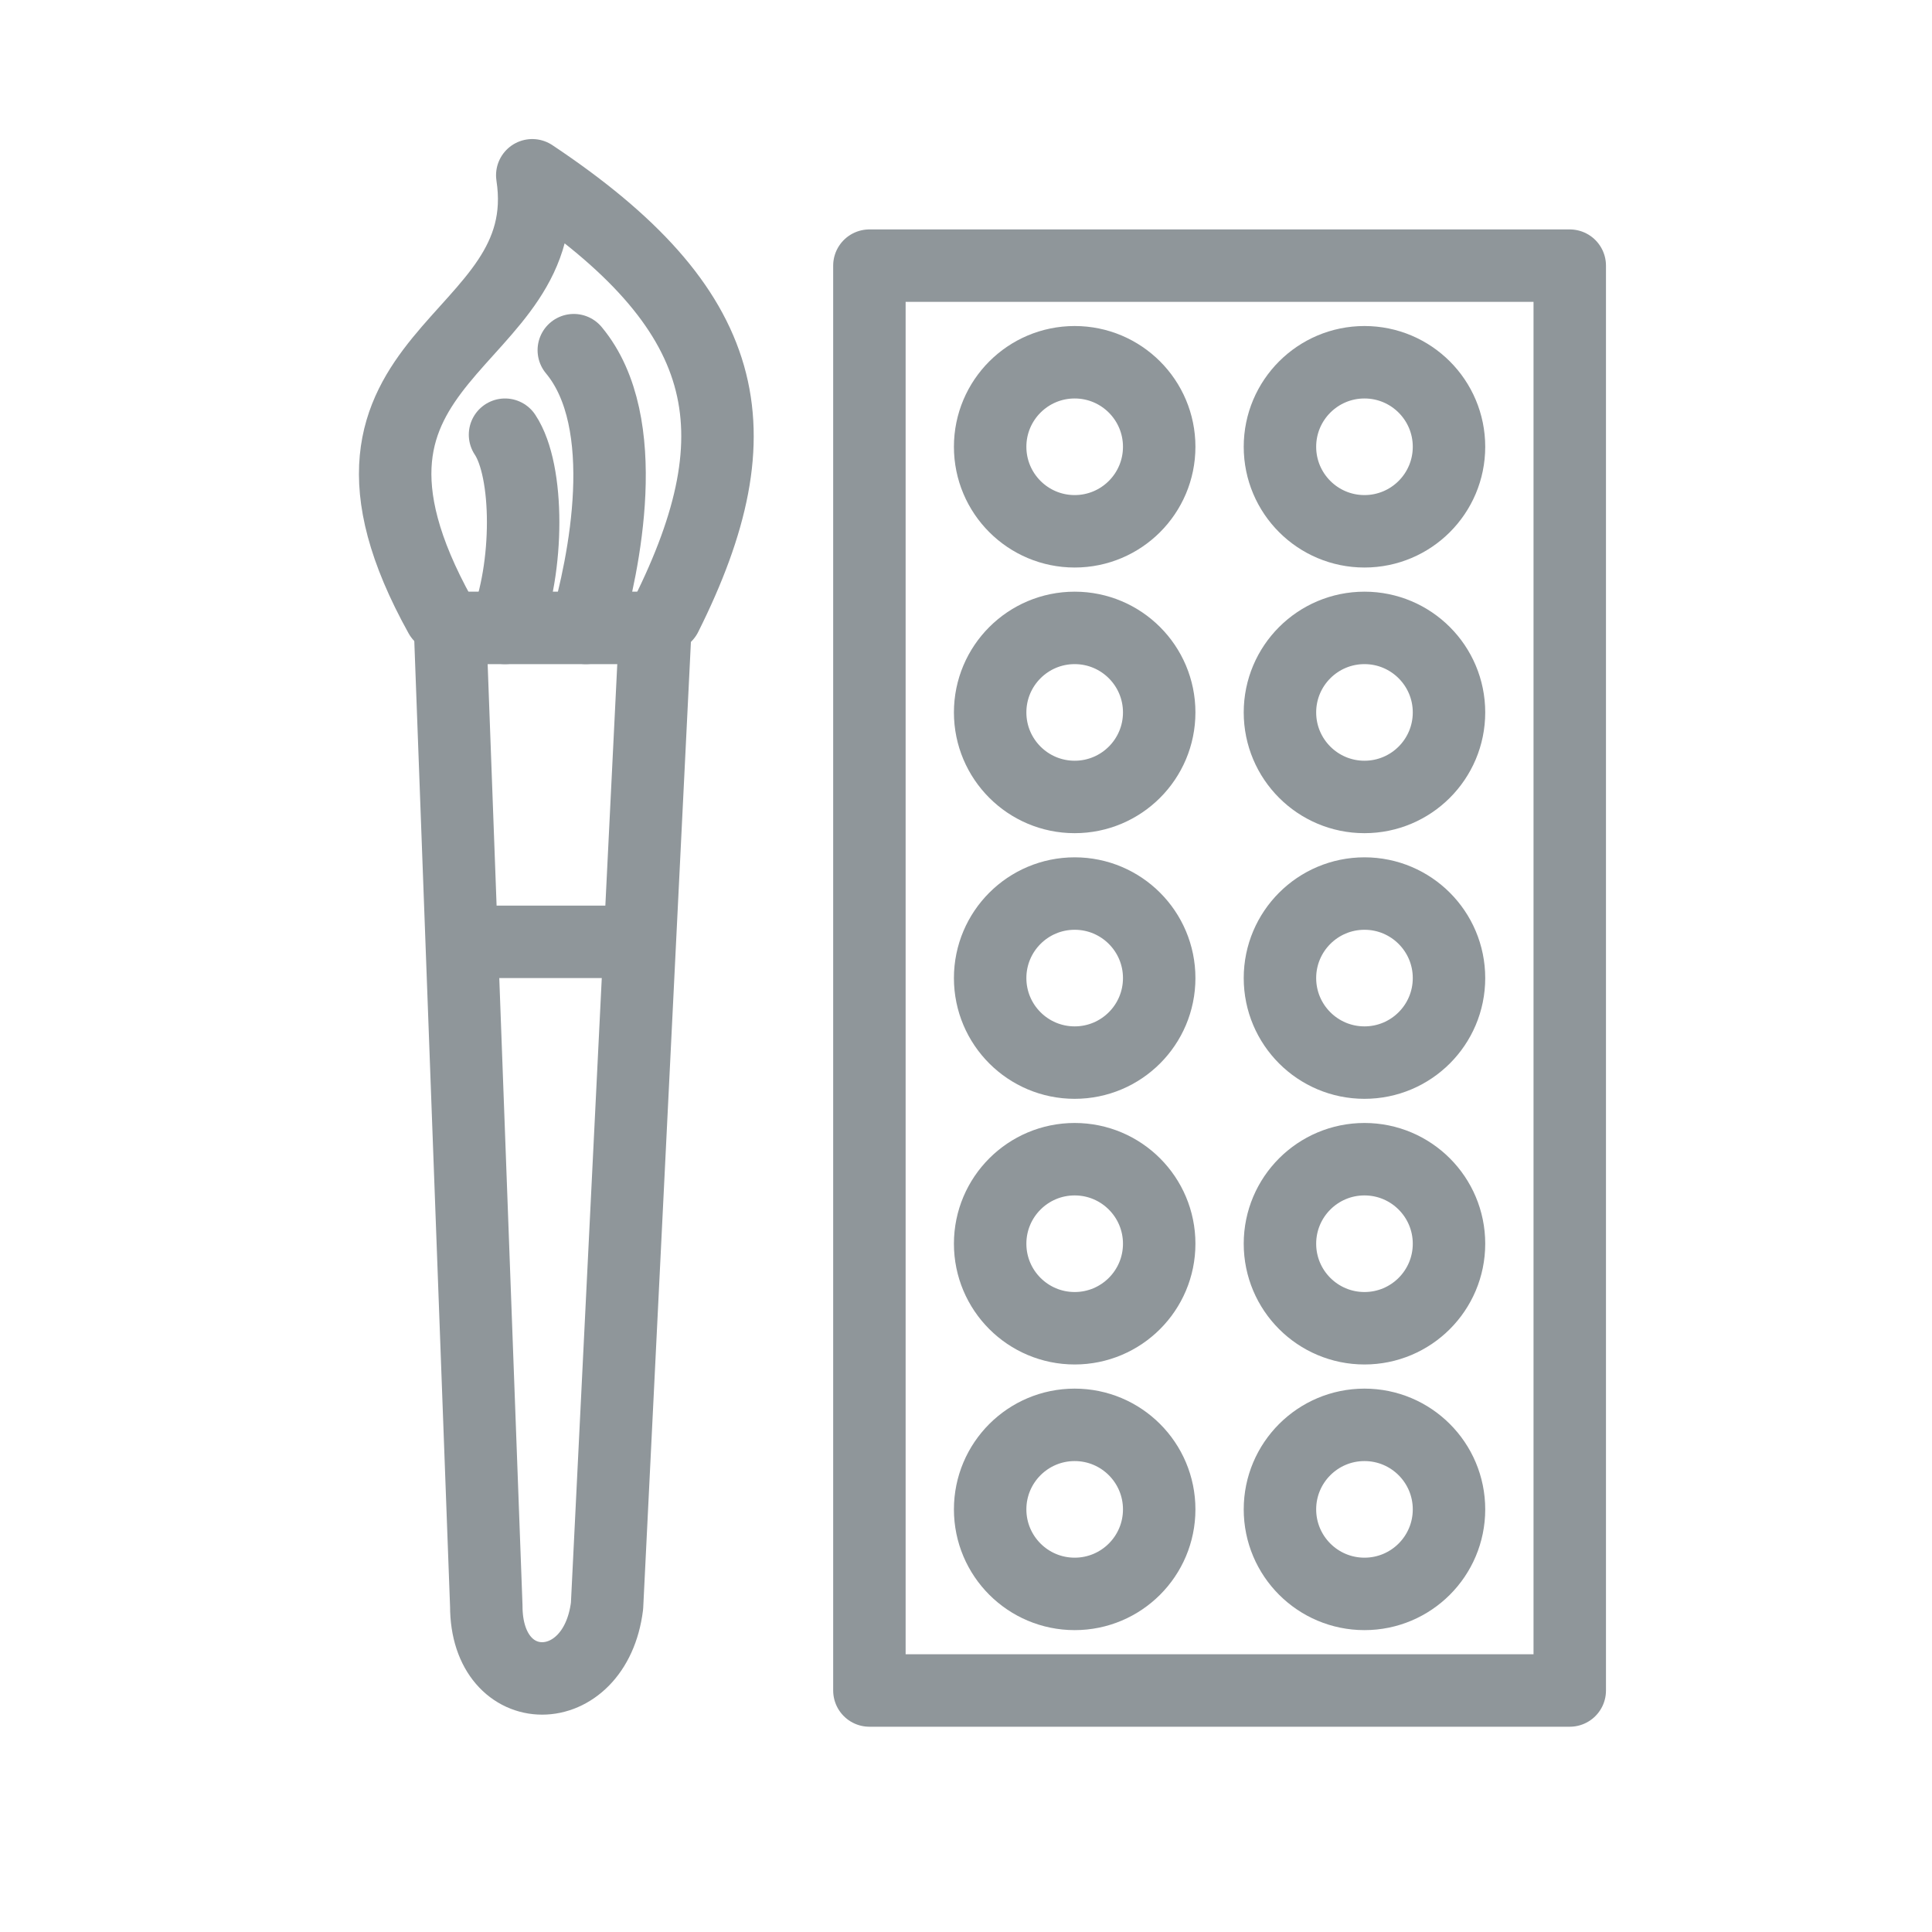
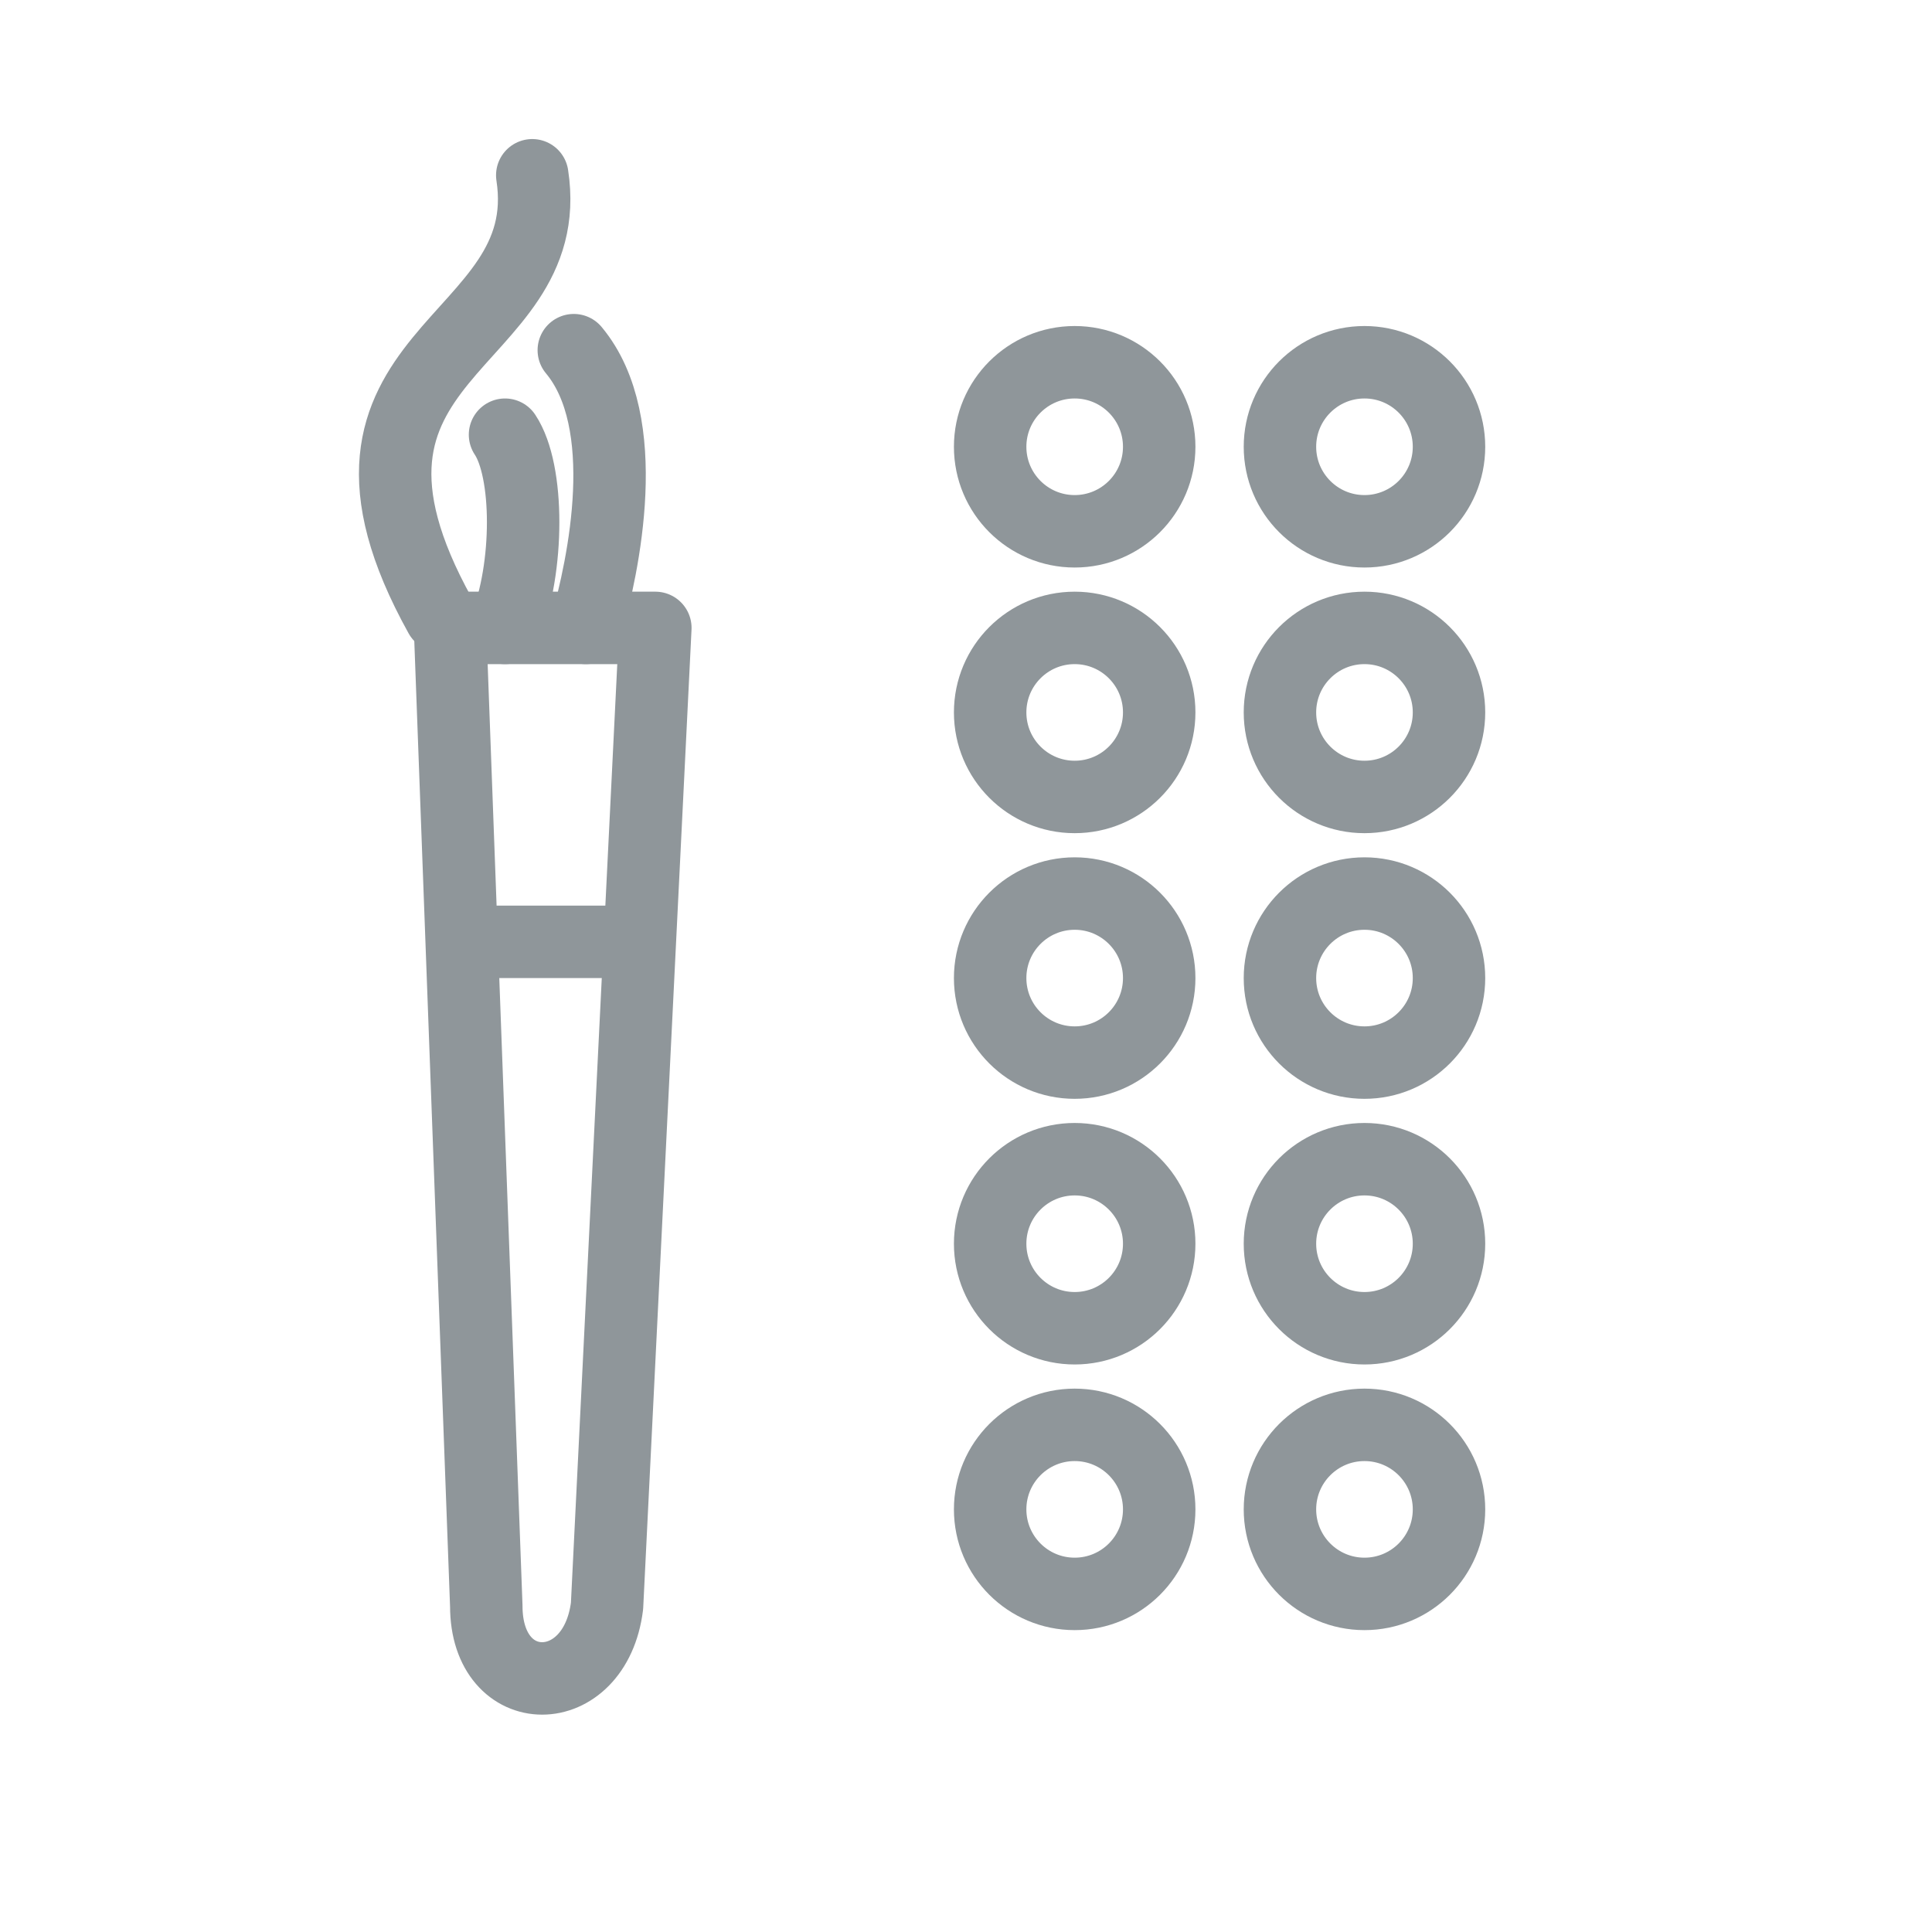
<svg xmlns="http://www.w3.org/2000/svg" width="40" height="40" viewBox="0 0 40 40" fill="none">
  <path d="M10.068 33.25L9.318 13H13.568L12.568 33.25C12.318 35.25 10.068 35.25 10.068 33.25Z" stroke="#8f969a" stroke-width="1.5" stroke-linejoin="round" />
  <path d="M9.568 19.5H13.068" stroke="#8f969a" stroke-width="1.5" stroke-linecap="round" />
  <path d="M10.456 9C10.956 9.75 10.956 11.75 10.456 13" stroke="#8f969a" stroke-width="1.5" stroke-linecap="round" />
  <path d="M11.88 7.25C13.13 8.75 12.5 11.698 12.13 13" stroke="#8f969a" stroke-width="1.5" stroke-linecap="round" />
-   <path d="M9.116 12.75C6.045 7.222 11.573 7.222 11.02 3.629C15.166 6.393 15.719 8.88 13.784 12.75" stroke="#8f969a" stroke-width="1.5" stroke-linecap="round" stroke-linejoin="round" />
-   <rect x="18" y="5.5" width="14.5" height="29.5" stroke="#8f969a" stroke-width="1.5" stroke-linejoin="round" />
+   <path d="M9.116 12.75C6.045 7.222 11.573 7.222 11.02 3.629" stroke="#8f969a" stroke-width="1.5" stroke-linecap="round" stroke-linejoin="round" />
  <circle cx="22.25" cy="9.25" r="1.75" stroke="#8f969a" stroke-width="1.5" />
  <circle cx="22.25" cy="14.75" r="1.75" stroke="#8f969a" stroke-width="1.5" />
  <circle cx="22.25" cy="20.25" r="1.75" stroke="#8f969a" stroke-width="1.5" />
  <circle cx="22.25" cy="25.75" r="1.75" stroke="#8f969a" stroke-width="1.5" />
  <circle cx="22.25" cy="31.25" r="1.75" stroke="#8f969a" stroke-width="1.5" />
  <circle cx="28.25" cy="9.25" r="1.75" stroke="#8f969a" stroke-width="1.5" />
  <circle cx="28.25" cy="14.75" r="1.75" stroke="#8f969a" stroke-width="1.5" />
  <circle cx="28.25" cy="20.25" r="1.75" stroke="#8f969a" stroke-width="1.5" />
  <circle cx="28.25" cy="25.75" r="1.75" stroke="#8f969a" stroke-width="1.5" />
  <circle cx="28.25" cy="31.25" r="1.75" stroke="#8f969a" stroke-width="1.5" />
</svg>